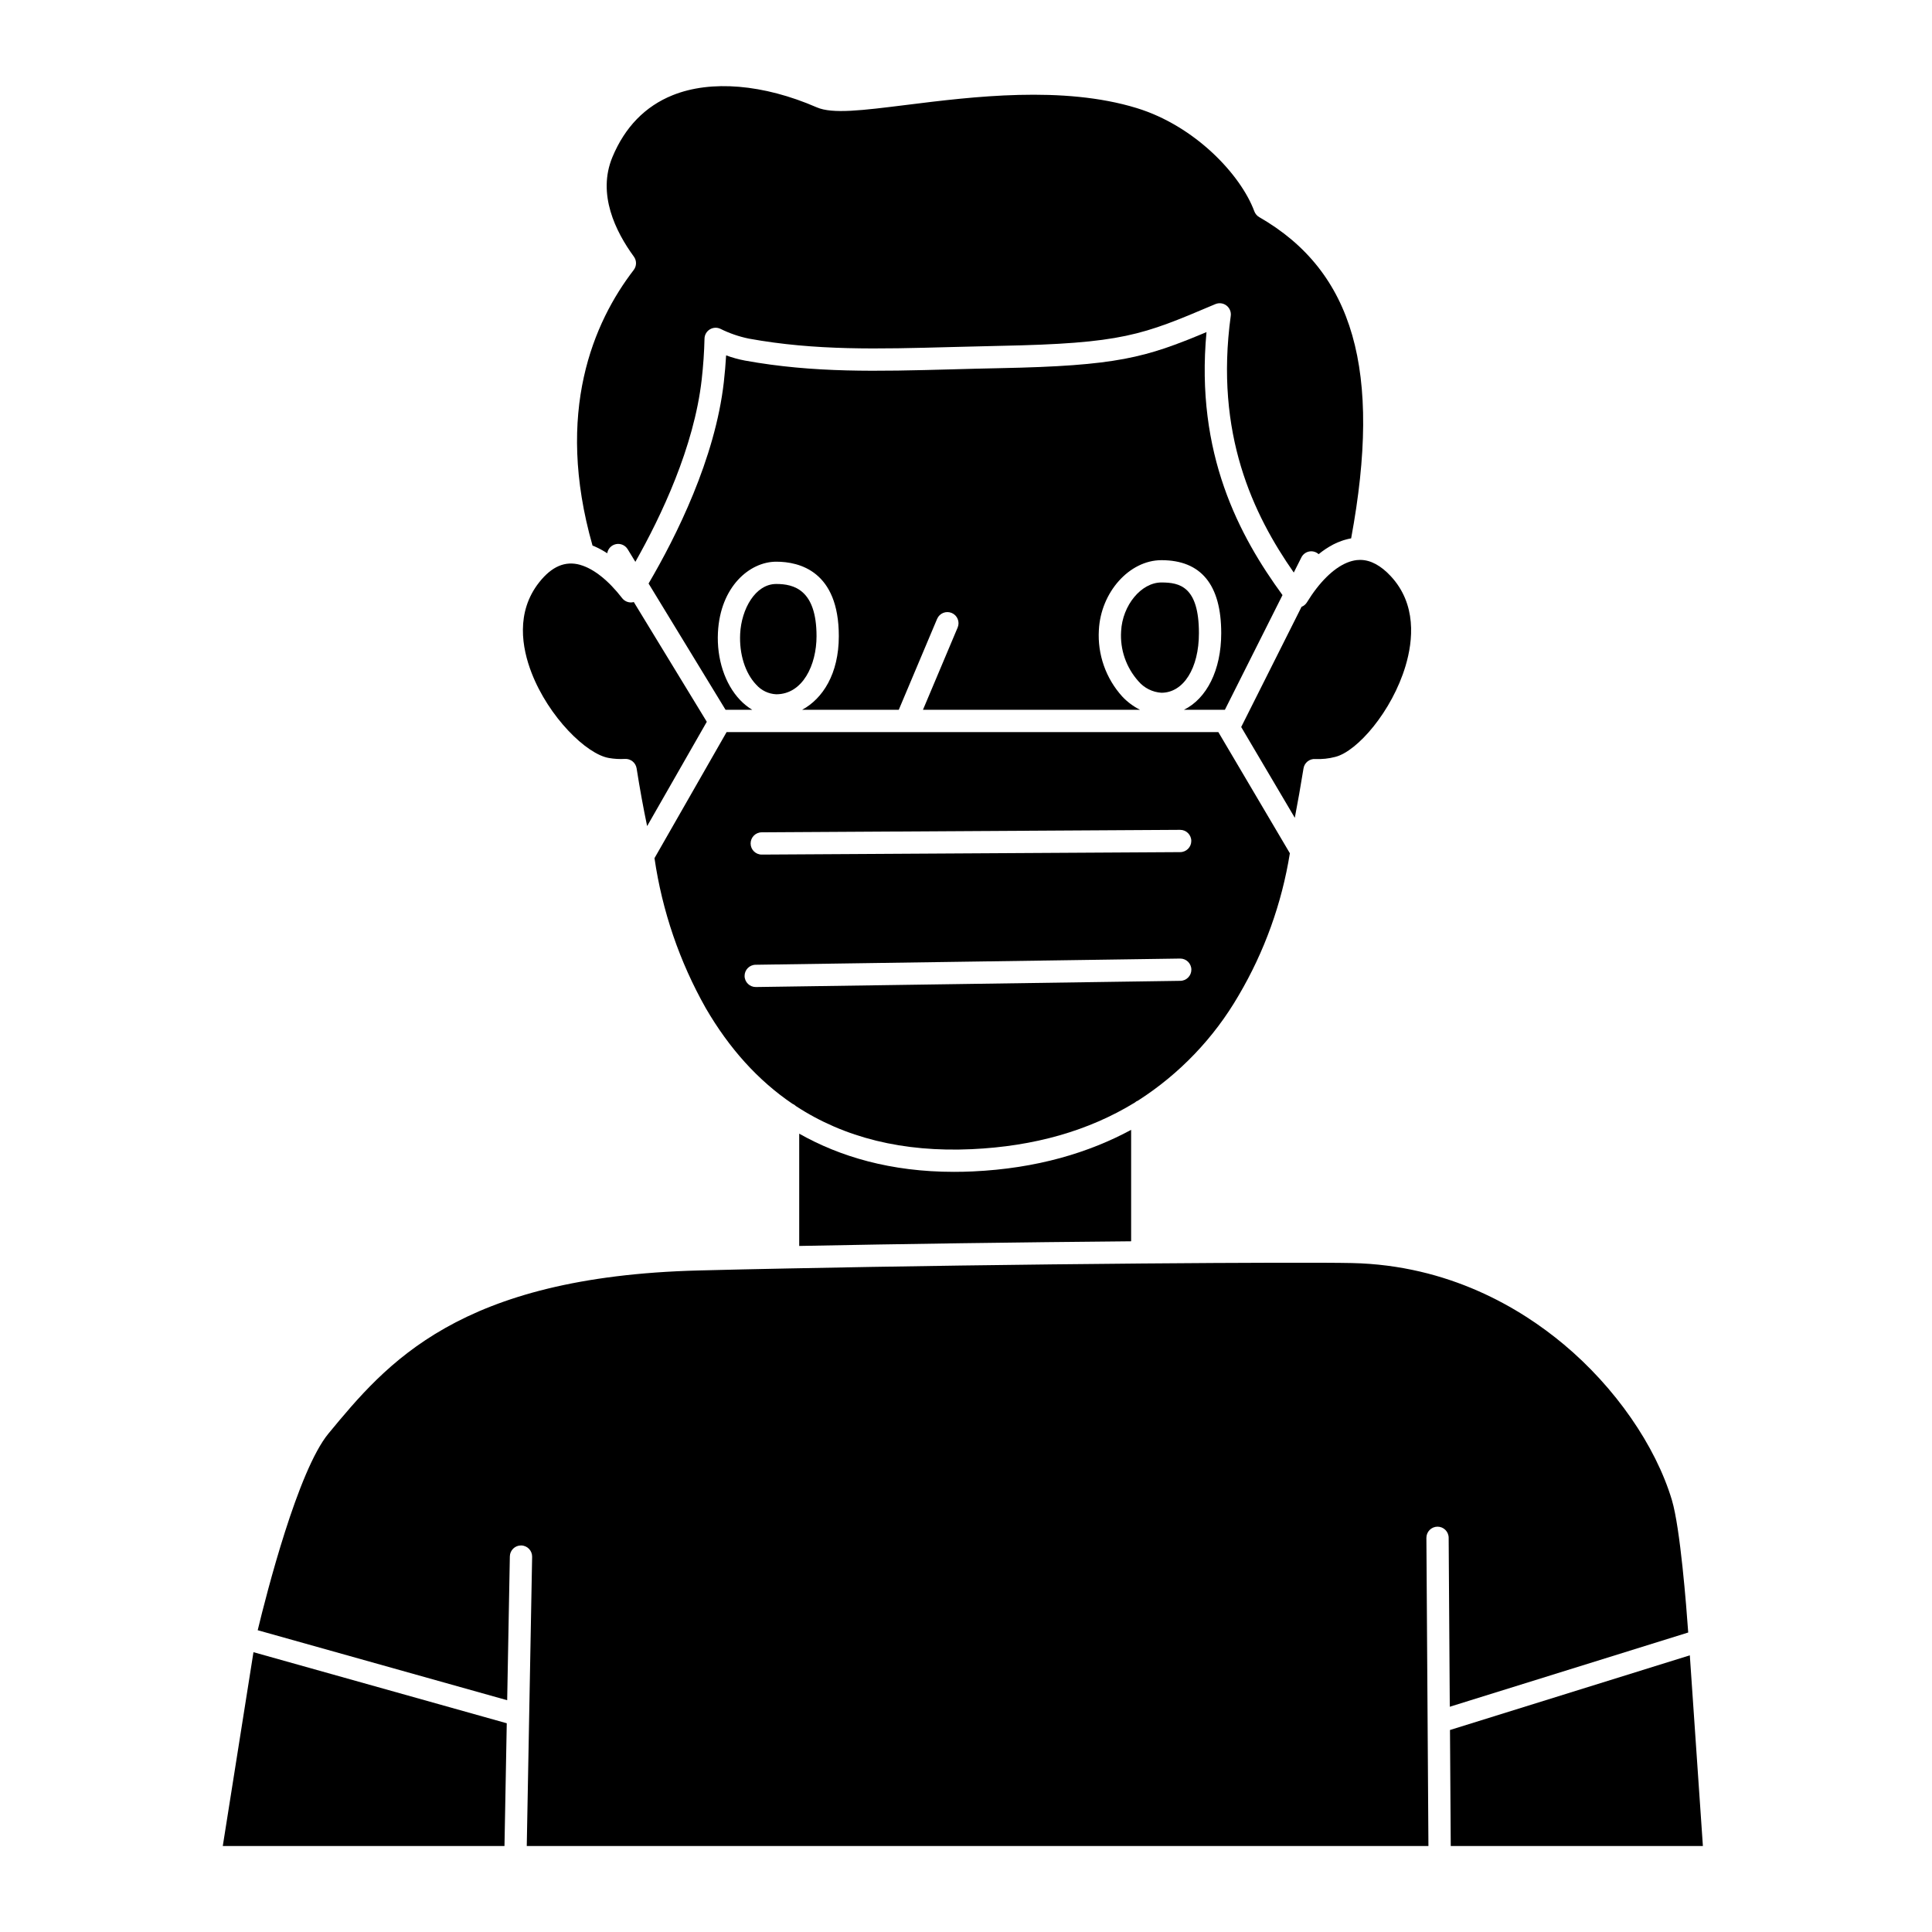
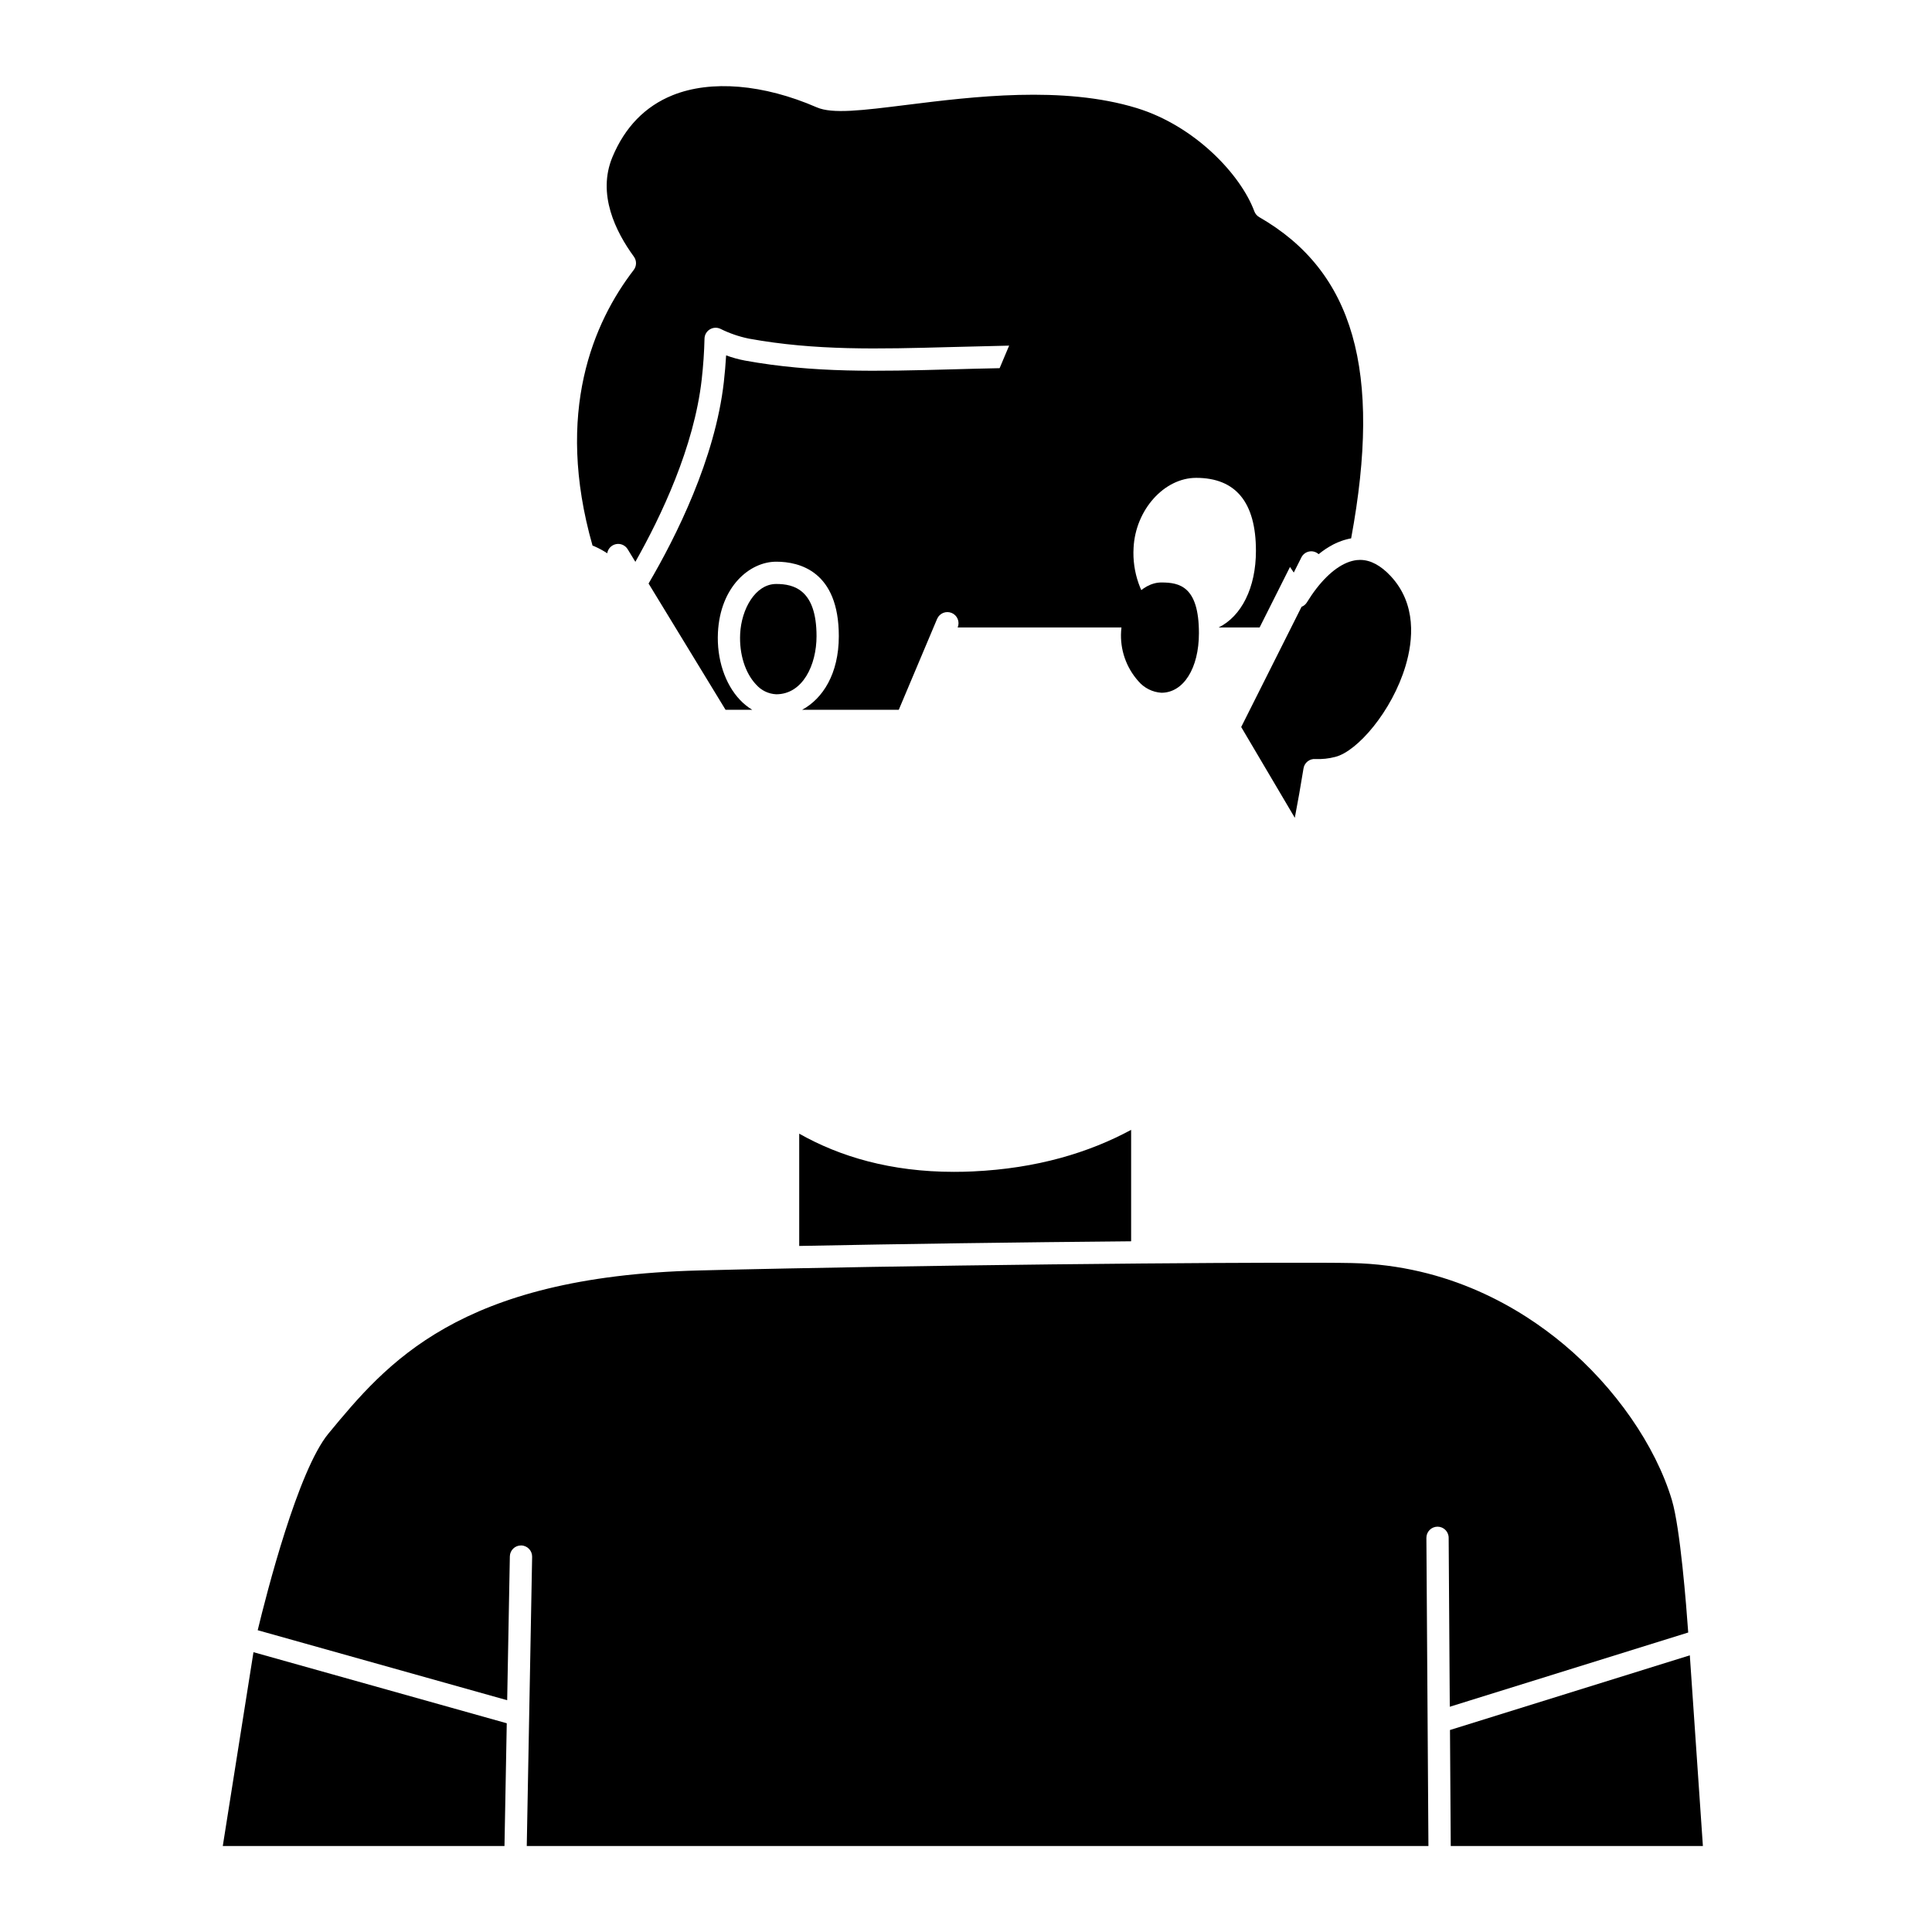
<svg xmlns="http://www.w3.org/2000/svg" fill="#000000" width="800px" height="800px" version="1.1" viewBox="144 144 512 512">
  <g>
    <path d="m504.52 292.38h-0.07c-0.262 0-0.527 0.016-0.789 0.043h-0.016l-0.082 0.008 0.004-0.004c-0.863 0.105-1.707 0.328-2.508 0.656-0.059 0.023-0.113 0.043-0.176 0.07-3.562 1.504-7.254 5.137-10.539 10.477h0.004c-0.336 0.539-0.836 0.953-1.426 1.184l-15.992 31.852 14.207 24.059c0.789-4.102 1.559-8.484 2.309-13.105 0.242-1.504 1.594-2.578 3.113-2.473 1.785 0.082 3.57-0.105 5.297-0.562 5.832-1.449 15.043-12.078 18.637-24.133 2.008-6.746 2.961-16.344-3.918-23.754-2.633-2.832-5.332-4.285-8.016-4.316-0.016-0.004-0.027 0-0.039 0z" />
    <path d="m451.79 298.36c-5.348 0-10.34 6.039-10.684 12.926-0.312 4.844 1.336 9.609 4.57 13.23 1.535 1.812 3.742 2.918 6.113 3.07 5.852 0 9.938-6.496 9.938-15.785 0.004-12.402-5.129-13.441-9.938-13.441z" />
    <path d="m349.71 298.76c-5.57 0-9.234 6.703-9.559 13.188-0.27 5.371 1.316 10.406 4.231 13.48l0.004-0.004c1.348 1.547 3.273 2.473 5.324 2.566 7.012 0 10.68-7.746 10.68-15.398 0-12.402-6.094-13.832-10.68-13.832z" />
    <path d="m355.8 444.43v29.758c26.562-0.527 58.254-0.973 87.961-1.234v-29.531c-11.133 6.008-24.93 10.234-41.984 11.016-1.684 0.078-3.34 0.113-4.961 0.113-16.801 0-30.262-4.039-41.016-10.121z" />
-     <path d="m445.66 435.62c10.941-7.027 20.059-16.559 26.586-27.809 6.844-11.605 11.449-24.391 13.582-37.691l-18.957-32.113h-82.656-0.066-0.051-47.539l-19.113 33.414c2.035 13.98 6.644 27.461 13.598 39.762 6.238 10.73 13.879 19.164 22.922 25.305h-0.004c0.359 0.148 0.688 0.359 0.961 0.633 12.855 8.418 28.422 12.254 46.586 11.422 16.59-0.758 30.996-4.871 43.211-12.344h0.004c0.273-0.25 0.59-0.445 0.938-0.578zm-99.797-71.047 110.86-0.656h0.02c1.633-0.004 2.957 1.312 2.961 2.945 0.004 1.629-1.312 2.957-2.945 2.961l-110.86 0.652h-0.016c-1.633 0.008-2.957-1.312-2.961-2.941-0.004-1.629 1.312-2.957 2.941-2.961zm-1.52 41h-0.043c-1.633 0.012-2.965-1.301-2.977-2.93-0.012-1.633 1.301-2.961 2.934-2.973l112.45-1.641h0.043c1.633-0.012 2.961 1.301 2.973 2.93 0.012 1.629-1.301 2.961-2.93 2.973z" />
-     <path d="m408.91 241.57c-4.394 0.086-8.609 0.195-12.684 0.312-19.621 0.531-36.57 0.988-54.816-2.328-1.695-0.32-3.363-0.781-4.981-1.379-0.137 2.336-0.336 4.699-0.605 7.07-2.305 20.34-12.68 41.02-19.945 53.395l20.395 33.457h7.07c-1.191-0.719-2.277-1.594-3.234-2.609-4.012-4.219-6.199-10.891-5.852-17.84 0.609-12.203 8.418-18.793 15.453-18.793 6.191 0 16.582 2.559 16.582 19.73 0 9.996-4.269 16.566-9.711 19.512h25.602l10.168-24.109h0.004c0.641-1.488 2.363-2.176 3.856-1.547 1.492 0.629 2.199 2.344 1.582 3.84l-9.199 21.816h57.52c-1.766-0.887-3.363-2.078-4.715-3.519-4.34-4.797-6.57-11.133-6.191-17.59 0.5-10.047 8.094-18.535 16.582-18.535 10.512 0 15.844 6.508 15.844 19.344 0 9.816-3.859 17.34-9.879 20.305h10.793c0.02 0 0.035 0.008 0.055 0.008l15.27-30.406c-11.426-15.652-23.145-37.426-20.141-69.695-16.195 6.785-23.629 8.949-54.82 9.562z" />
+     <path d="m408.91 241.57c-4.394 0.086-8.609 0.195-12.684 0.312-19.621 0.531-36.57 0.988-54.816-2.328-1.695-0.32-3.363-0.781-4.981-1.379-0.137 2.336-0.336 4.699-0.605 7.07-2.305 20.34-12.68 41.02-19.945 53.395l20.395 33.457h7.07c-1.191-0.719-2.277-1.594-3.234-2.609-4.012-4.219-6.199-10.891-5.852-17.84 0.609-12.203 8.418-18.793 15.453-18.793 6.191 0 16.582 2.559 16.582 19.73 0 9.996-4.269 16.566-9.711 19.512h25.602l10.168-24.109h0.004c0.641-1.488 2.363-2.176 3.856-1.547 1.492 0.629 2.199 2.344 1.582 3.84h57.52c-1.766-0.887-3.363-2.078-4.715-3.519-4.34-4.797-6.57-11.133-6.191-17.59 0.5-10.047 8.094-18.535 16.582-18.535 10.512 0 15.844 6.508 15.844 19.344 0 9.816-3.859 17.34-9.879 20.305h10.793c0.02 0 0.035 0.008 0.055 0.008l15.27-30.406c-11.426-15.652-23.145-37.426-20.141-69.695-16.195 6.785-23.629 8.949-54.82 9.562z" />
    <path d="m591.82 582.68-63.559 19.789 0.203 30.738h66.82z" />
    <path d="m587.08 541.56c-4.348-14.488-15.074-29.934-28.699-41.312-11.395-9.523-30.379-20.98-56.109-21.527-7.062-0.152-28.344-0.109-55.539 0.117-31.637 0.266-65.836 0.746-93.828 1.316-8.406 0.164-16.371 0.34-23.68 0.531-63.762 1.609-82.84 24.676-98.172 43.211-8.109 9.797-16.422 42.441-18.758 52.129l66.113 18.551 0.707-38.121c0.031-1.605 1.344-2.894 2.953-2.894h0.055c1.629 0.031 2.926 1.375 2.898 3.004l-1.422 76.645h238.95l-0.539-81.652c-0.008-0.781 0.301-1.535 0.852-2.094 0.547-0.559 1.297-0.871 2.078-0.879h0.023c1.621 0 2.938 1.312 2.949 2.934l0.297 44.785 63.188-19.672c-0.492-6.965-2.113-27.707-4.32-35.07z" />
    <path d="m301.02 288.58 0.051 0.023c0.121 0.051 0.246 0.09 0.367 0.141l0.207 0.09c0.18 0.078 0.355 0.168 0.535 0.25l0.141 0.066c0.059 0.027 0.113 0.051 0.172 0.082 0.145 0.066 0.355 0.18 0.59 0.305 0.098 0.051 0.188 0.098 0.281 0.152 0.07 0.039 0.141 0.074 0.211 0.117 0.035 0.02 0.07 0.035 0.098 0.055 0.457 0.254 0.863 0.508 1.254 0.766l-0.004-0.004c0.191-1.219 1.125-2.188 2.34-2.426 1.211-0.238 2.441 0.309 3.082 1.363l2.031 3.332c6.84-12.082 15.559-30.43 17.582-48.316 0.414-3.664 0.664-7.309 0.742-10.832 0.02-1 0.547-1.922 1.402-2.445 0.852-0.527 1.91-0.586 2.816-0.156 2.391 1.191 4.93 2.062 7.547 2.598 17.641 3.207 34.305 2.754 53.602 2.231 4.09-0.109 8.316-0.223 12.727-0.312 32.715-0.641 37.855-2.824 56.988-10.941l0.301-0.129v0.004c0.98-0.414 2.102-0.27 2.945 0.375s1.277 1.691 1.133 2.742c-4.277 31.293 5.957 52.629 16.703 68.02l2.004-3.992c0.402-0.824 1.172-1.414 2.074-1.586 0.902-0.176 1.832 0.09 2.512 0.707 1.168-0.961 2.43-1.801 3.766-2.508 0.02-0.012 0.035-0.027 0.055-0.035 0.02-0.012 0.059-0.027 0.09-0.043 0.18-0.094 0.363-0.176 0.547-0.262 0.207-0.098 0.414-0.195 0.621-0.281 0.348-0.148 0.695-0.281 1.043-0.402 0.16-0.059 0.32-0.117 0.492-0.168l0.043-0.012 0.223-0.066c0.223-0.066 0.453-0.129 0.688-0.188 0.086-0.02 0.172-0.039 0.254-0.059 0.086-0.02 0.156-0.039 0.242-0.059 0.113-0.023 0.246-0.047 0.371-0.07 0.059-0.012 0.117-0.027 0.176-0.035 8.227-44.43 0.676-70.73-24.352-85.129h-0.004c-0.598-0.344-1.055-0.887-1.297-1.531-3.606-9.742-15.75-22.641-31.156-27.367-19.574-6.004-43.504-3.023-60.977-0.848-11.852 1.477-19.68 2.453-23.832 0.648-14.109-6.133-28.031-7.305-38.195-3.211-7.277 2.93-12.645 8.449-15.957 16.398-4.082 9.797 0.84 19.75 5.688 26.379l-0.004-0.004c0.777 1.059 0.758 2.504-0.043 3.543-10.605 13.781-21.008 37.578-10.914 73.031z" />
    <path d="m203.04 633.21h74.652l0.605-32.527-67.125-18.836z" />
-     <path d="m305.38 344.88c1.395 0.242 2.809 0.324 4.219 0.242 1.52-0.09 2.863 0.984 3.109 2.488 0.852 5.422 1.785 10.543 2.789 15.316l15.812-27.645-19.348-31.742v0.004c-0.195 0.055-0.398 0.09-0.602 0.105-0.969 0.051-1.898-0.375-2.492-1.145-3.598-4.66-7.523-7.781-11.059-8.789-0.023-0.008-0.043-0.023-0.066-0.027-3.949-1.105-7.519 0.406-10.855 4.637-6.266 7.934-4.559 17.418-2.019 23.977 4.535 11.73 14.57 21.598 20.512 22.578z" />
  </g>
</svg>